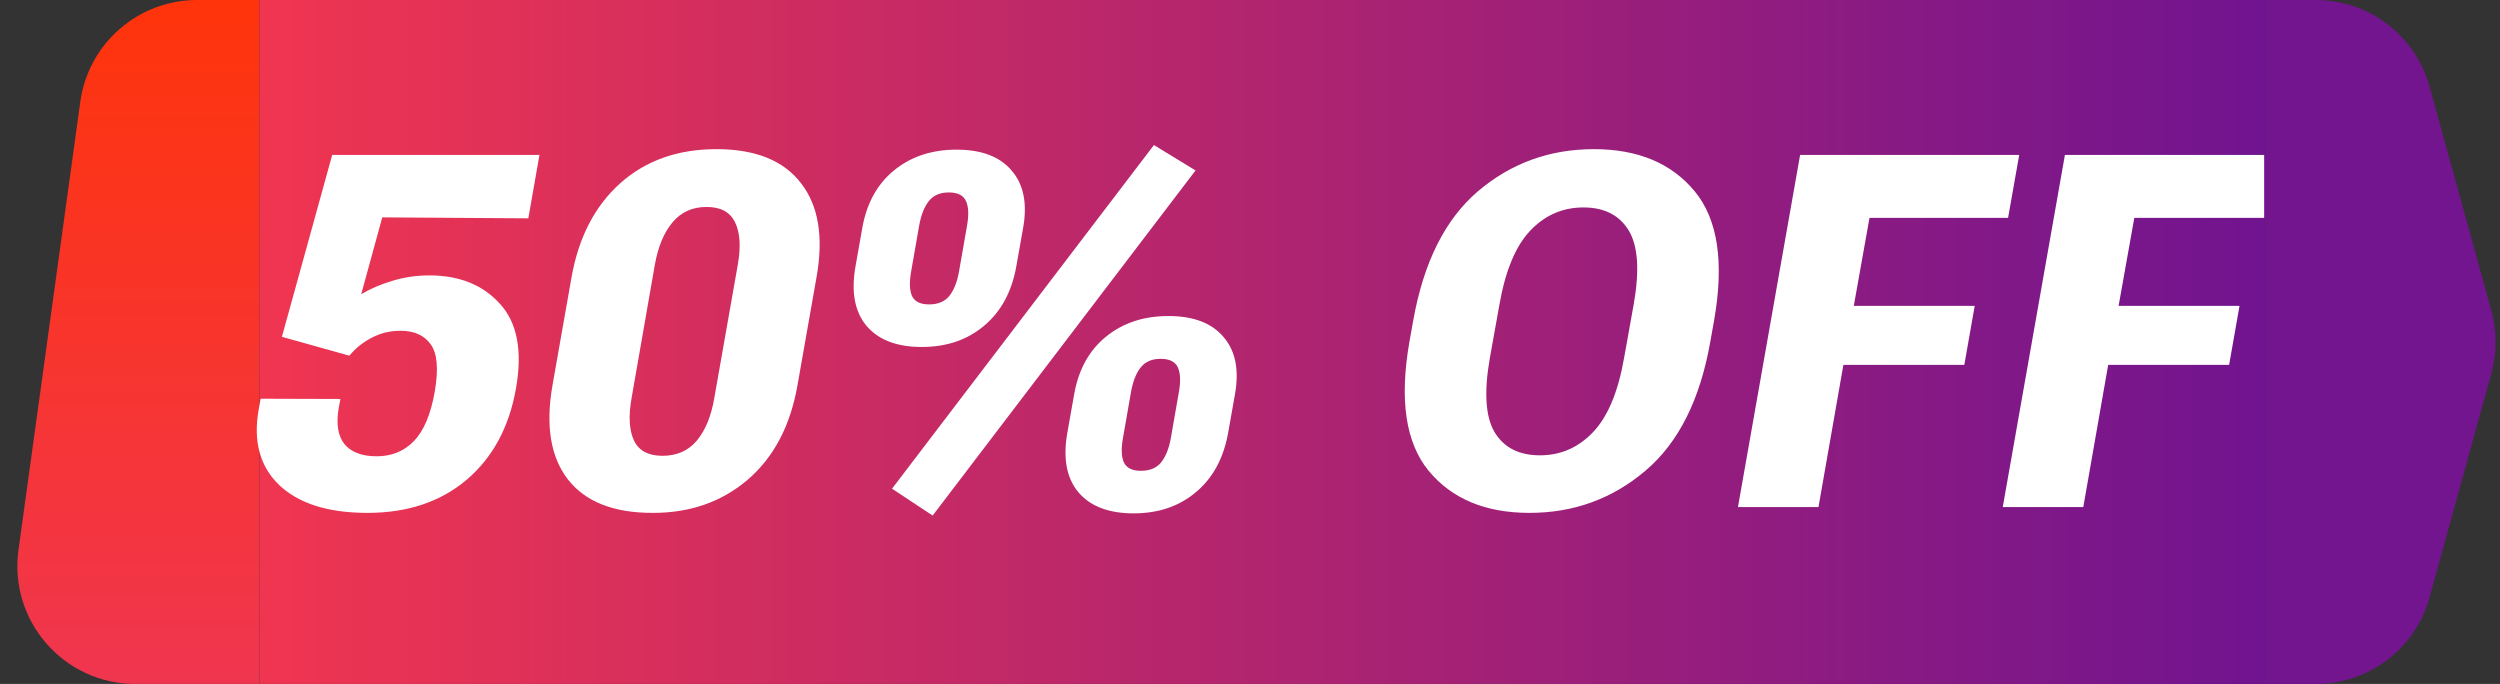
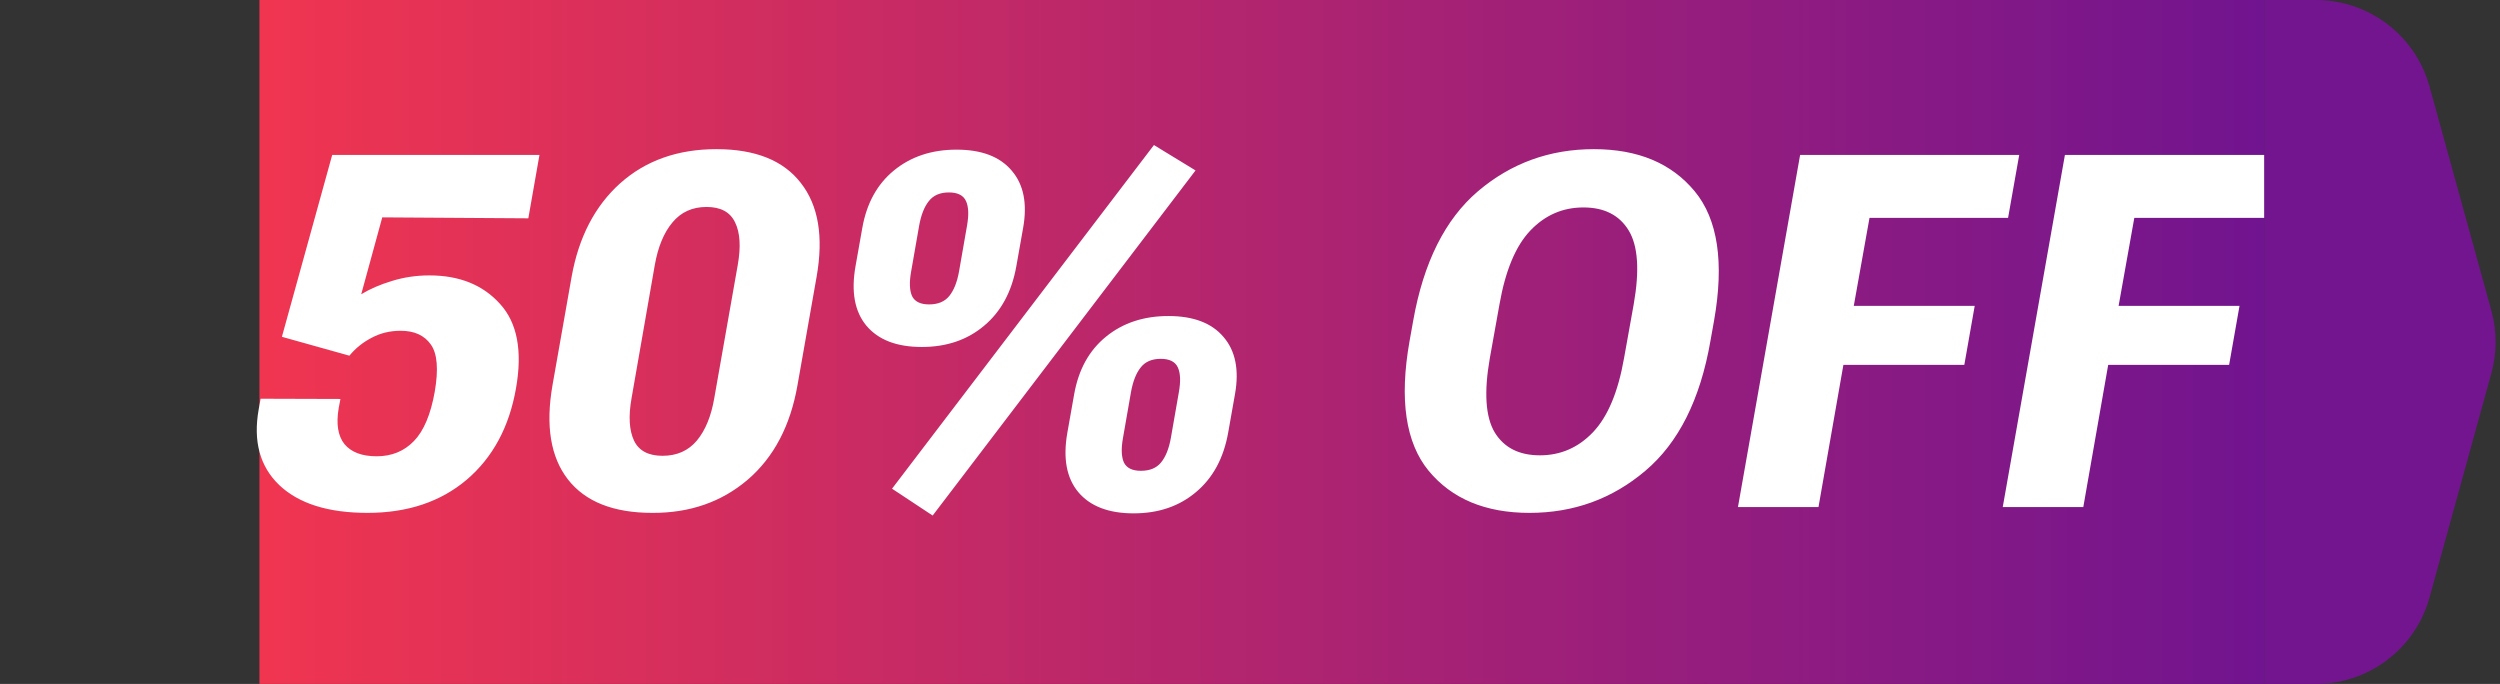
<svg xmlns="http://www.w3.org/2000/svg" width="212" height="58" viewBox="0 0 212 58" fill="none">
  <rect x="0" y="0" width="212" height="58" fill="#333333" stroke="none" />
-   <path d="M6.809 8.634C7.492 3.686 11.72 0 16.715 0H22V58H11.474C5.408 58 0.739 52.643 1.568 46.634L6.809 8.634Z" fill="url(#paint0_linear_2434_5003)" />
  <rect width="170" height="58" transform="translate(22)" fill="url(#paint1_linear_2434_5003)" />
  <path d="M21.936 34.715L22.1 33.812L28.868 33.833L28.724 34.592C28.492 35.945 28.656 36.971 29.216 37.668C29.791 38.352 30.7 38.693 31.944 38.693C33.215 38.693 34.268 38.263 35.102 37.401C35.936 36.54 36.524 35.145 36.866 33.218C37.194 31.317 37.084 29.984 36.538 29.219C35.991 28.439 35.136 28.05 33.974 28.05C33.072 28.05 32.252 28.248 31.513 28.645C30.775 29.027 30.146 29.533 29.627 30.162L23.905 28.562L28.17 13.141H45.746L44.802 18.514L32.416 18.432L30.631 24.953C31.37 24.502 32.238 24.126 33.236 23.825C34.248 23.511 35.307 23.354 36.415 23.354C38.958 23.354 40.954 24.16 42.403 25.773C43.866 27.373 44.317 29.759 43.756 32.931C43.182 36.212 41.788 38.796 39.573 40.683C37.358 42.556 34.555 43.492 31.165 43.492C27.829 43.492 25.334 42.706 23.679 41.134C22.039 39.562 21.457 37.422 21.936 34.715ZM46.852 32.664L48.472 23.477C49.074 20.113 50.448 17.468 52.594 15.54C54.755 13.612 57.475 12.648 60.757 12.648C64.051 12.648 66.437 13.605 67.914 15.52C69.404 17.42 69.848 20.072 69.247 23.477L67.627 32.664C67.025 36.109 65.617 38.782 63.402 40.683C61.187 42.569 58.494 43.506 55.322 43.492C52.027 43.492 49.641 42.549 48.165 40.662C46.688 38.762 46.251 36.096 46.852 32.664ZM53.558 33.751C53.285 35.282 53.353 36.485 53.763 37.36C54.173 38.222 54.98 38.652 56.183 38.652C57.4 38.652 58.371 38.222 59.095 37.36C59.82 36.485 60.312 35.282 60.572 33.751L62.561 22.472C62.835 20.927 62.76 19.724 62.336 18.862C61.925 17.987 61.119 17.55 59.916 17.55C58.713 17.55 57.749 17.987 57.024 18.862C56.3 19.724 55.8 20.927 55.527 22.472L53.558 33.751ZM72.548 22.574L73.122 19.334C73.491 17.242 74.387 15.615 75.808 14.453C77.244 13.277 79.014 12.69 81.12 12.69C83.239 12.69 84.798 13.284 85.796 14.474C86.808 15.649 87.129 17.27 86.76 19.334L86.185 22.574C85.803 24.734 84.893 26.416 83.458 27.619C82.036 28.822 80.272 29.424 78.167 29.424C76.048 29.424 74.482 28.822 73.471 27.619C72.472 26.416 72.165 24.734 72.548 22.574ZM77.264 23.025C77.1 23.941 77.128 24.639 77.347 25.117C77.579 25.582 78.058 25.814 78.782 25.814C79.534 25.814 80.101 25.582 80.484 25.117C80.881 24.639 81.161 23.941 81.325 23.025L82.002 19.149C82.166 18.233 82.138 17.536 81.92 17.058C81.701 16.565 81.216 16.319 80.464 16.319C79.712 16.319 79.144 16.565 78.762 17.058C78.379 17.536 78.105 18.233 77.941 19.149L77.264 23.025ZM101.382 14.453L79.09 43.718L75.644 41.441L97.854 12.3L101.382 14.453ZM90.513 36.684L91.087 33.443C91.456 31.352 92.351 29.725 93.773 28.562C95.209 27.387 96.979 26.799 99.085 26.799C101.204 26.799 102.763 27.394 103.761 28.583C104.772 29.759 105.094 31.379 104.724 33.443L104.15 36.684C103.767 38.844 102.858 40.525 101.423 41.728C100.001 42.932 98.237 43.533 96.132 43.533C94.013 43.533 92.447 42.932 91.435 41.728C90.437 40.525 90.13 38.844 90.513 36.684ZM95.229 37.135C95.065 38.051 95.093 38.748 95.311 39.227C95.544 39.691 96.022 39.924 96.747 39.924C97.499 39.924 98.066 39.691 98.449 39.227C98.846 38.748 99.126 38.051 99.29 37.135L99.967 33.259C100.131 32.343 100.103 31.645 99.885 31.167C99.666 30.675 99.18 30.429 98.429 30.429C97.677 30.429 97.109 30.675 96.726 31.167C96.344 31.645 96.07 32.343 95.906 33.259L95.229 37.135ZM119.529 28.932L119.837 27.209C120.712 22.26 122.544 18.596 125.333 16.217C128.136 13.838 131.41 12.648 135.156 12.648C138.889 12.648 141.739 13.838 143.708 16.217C145.677 18.596 146.224 22.26 145.349 27.209L145.041 28.932C144.18 33.881 142.341 37.545 139.525 39.924C136.722 42.303 133.447 43.492 129.701 43.492C125.969 43.492 123.118 42.303 121.15 39.924C119.194 37.545 118.654 33.881 119.529 28.932ZM126.338 30.367C125.832 33.252 125.969 35.351 126.748 36.663C127.541 37.962 128.819 38.611 130.583 38.611C132.333 38.611 133.83 37.962 135.074 36.663C136.332 35.351 137.214 33.252 137.72 30.367L138.54 25.794C139.046 22.923 138.903 20.838 138.11 19.539C137.317 18.24 136.038 17.591 134.275 17.591C132.525 17.591 131.028 18.24 129.783 19.539C128.539 20.838 127.664 22.923 127.158 25.794L126.338 30.367ZM147.378 43L152.649 13.141H171.229L170.285 18.473H158.534L157.201 25.938H167.455L166.574 30.941H156.32L154.207 43H147.378ZM169.833 43L175.104 13.141H193.684L192.741 18.473H180.99L179.657 25.938H189.911L189.029 30.941H178.775L176.663 43H169.833Z" fill="white" />
  <path d="M192 0H196.385C200.884 0 204.829 3.004 206.025 7.341L211.266 26.341C211.747 28.081 211.747 29.919 211.266 31.659L206.025 50.659C204.829 54.996 200.884 58 196.385 58H192V0Z" fill="#72158F" />
  <defs>
    <linearGradient id="paint0_linear_2434_5003" x1="11.746" y1="58.553" x2="11.746" y2="0.194" gradientUnits="userSpaceOnUse">
      <stop stop-color="#F03550" />
      <stop offset="1" stop-color="#FF340B" />
    </linearGradient>
    <linearGradient id="paint1_linear_2434_5003" x1="0" y1="58.553" x2="170" y2="58.553" gradientUnits="userSpaceOnUse">
      <stop stop-color="#F03550" />
      <stop offset="1" stop-color="#71148F" />
    </linearGradient>
  </defs>
</svg>